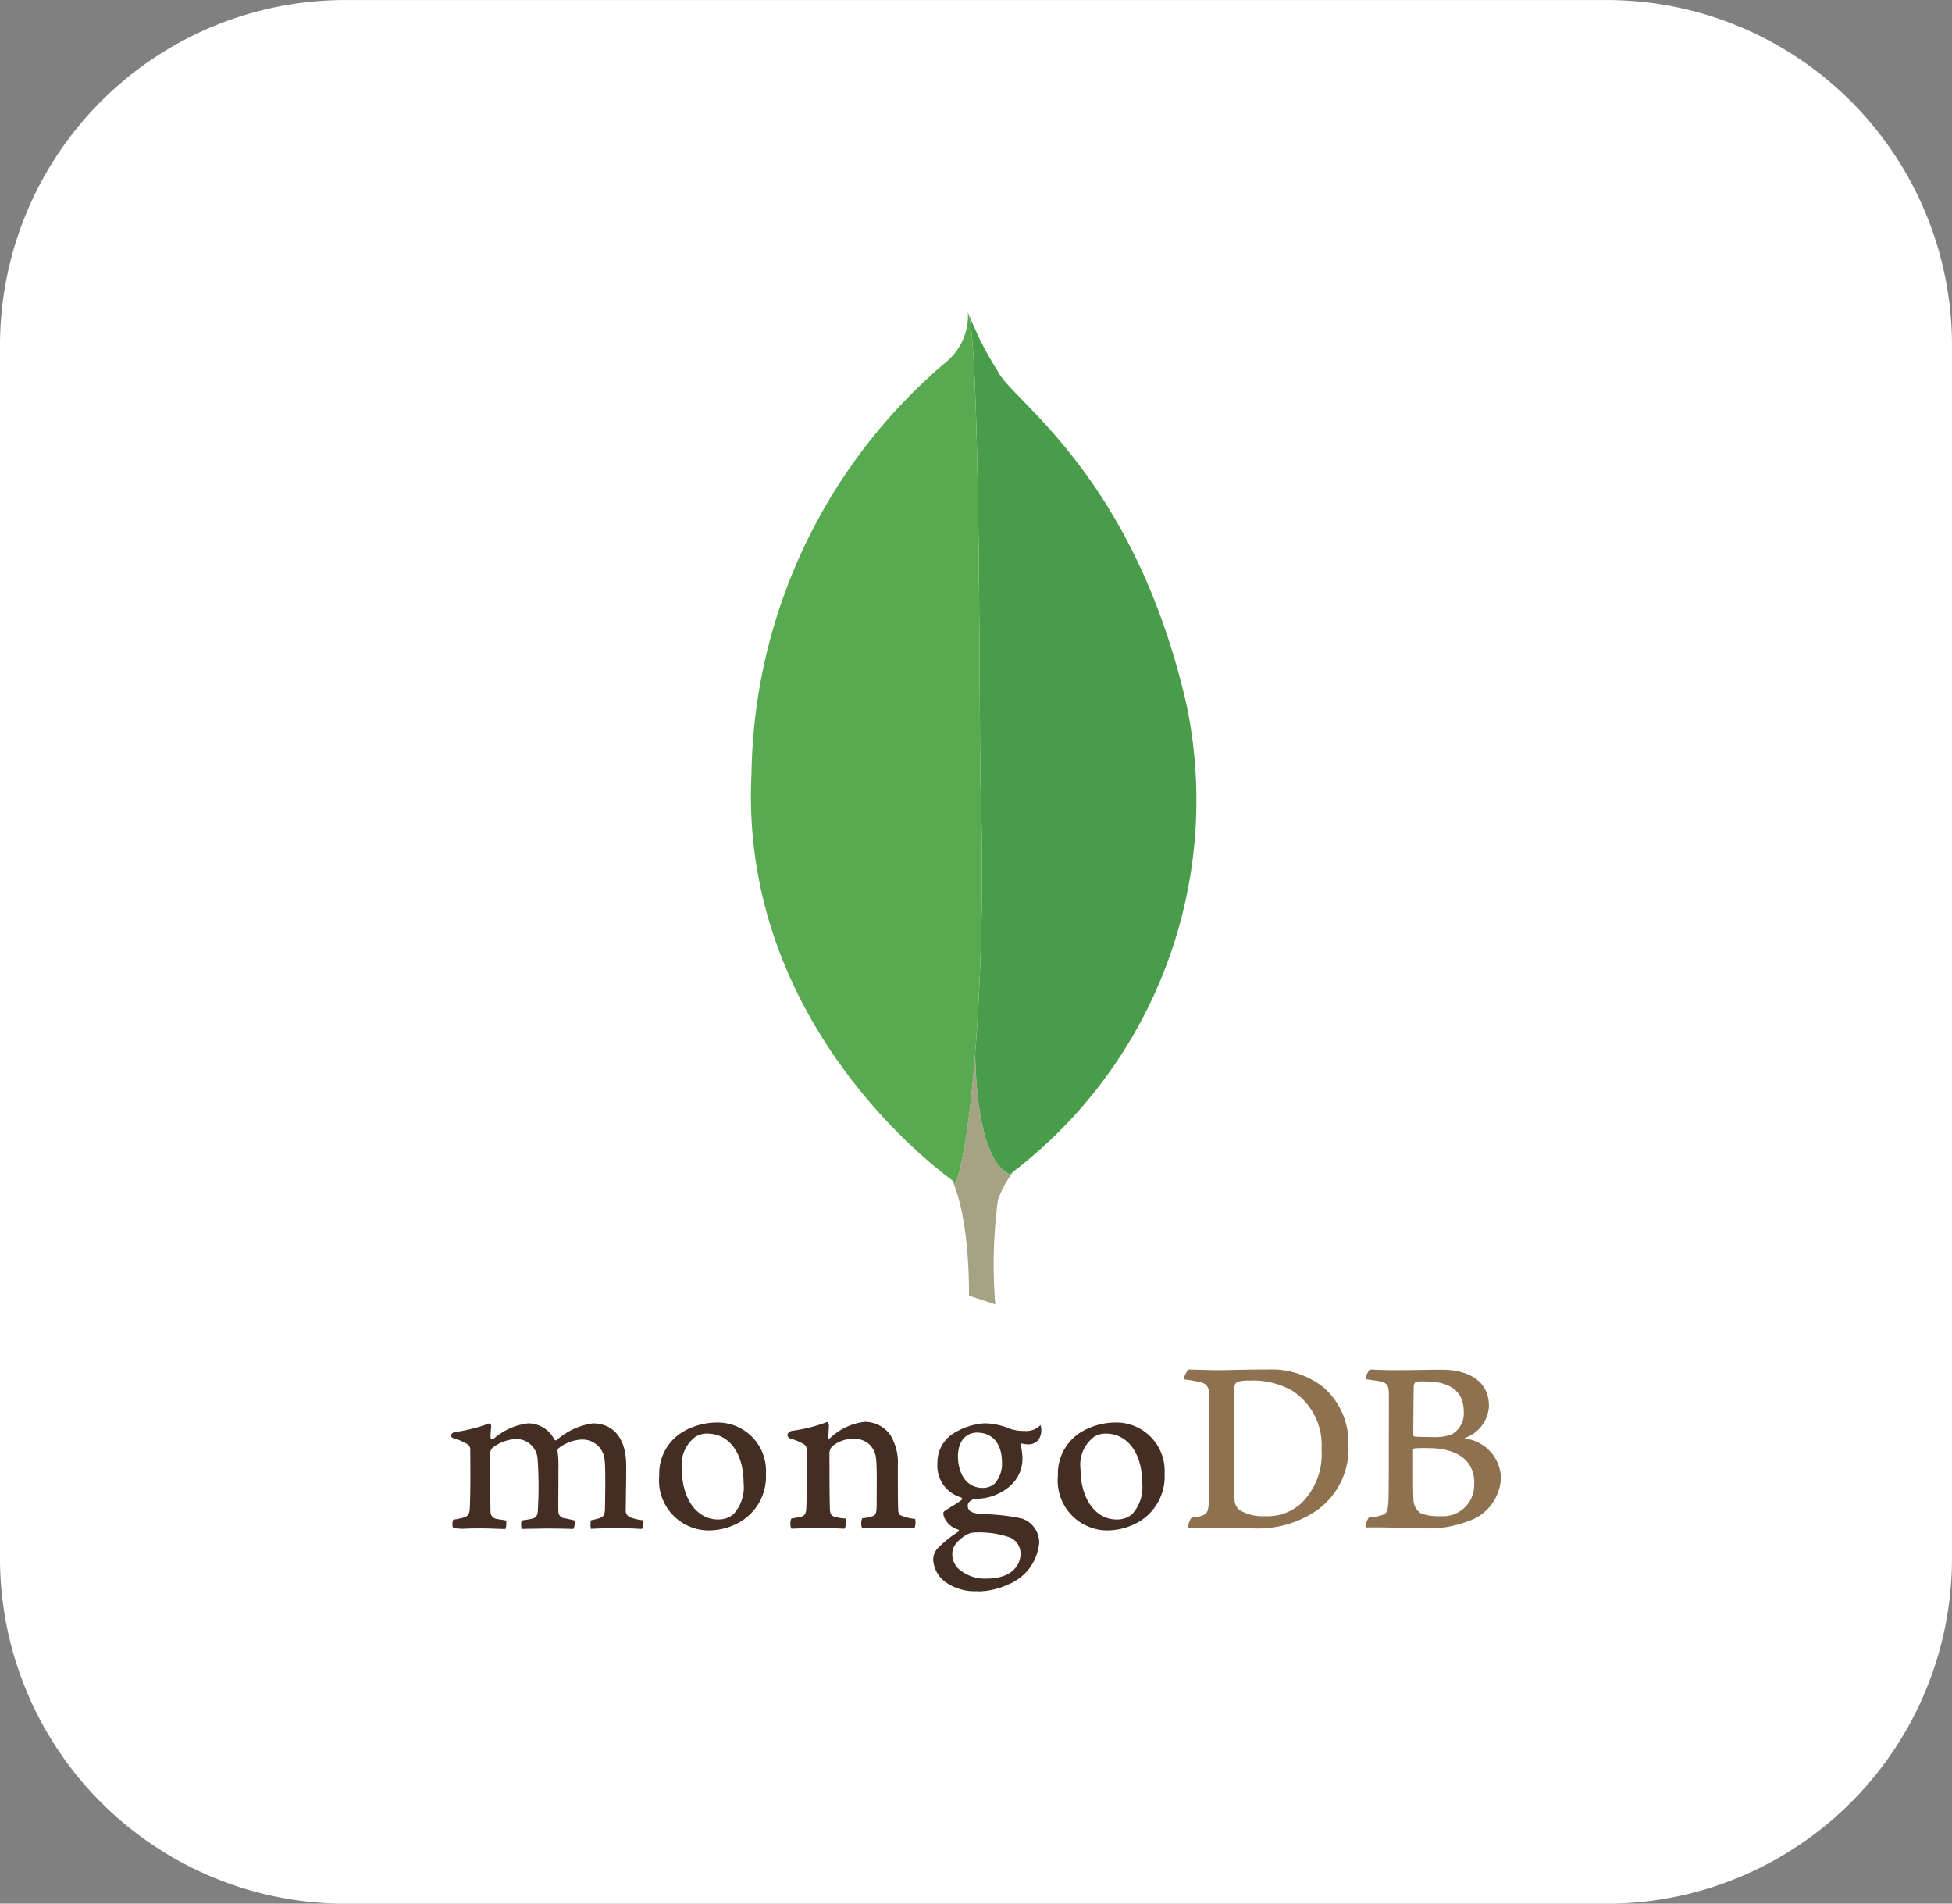
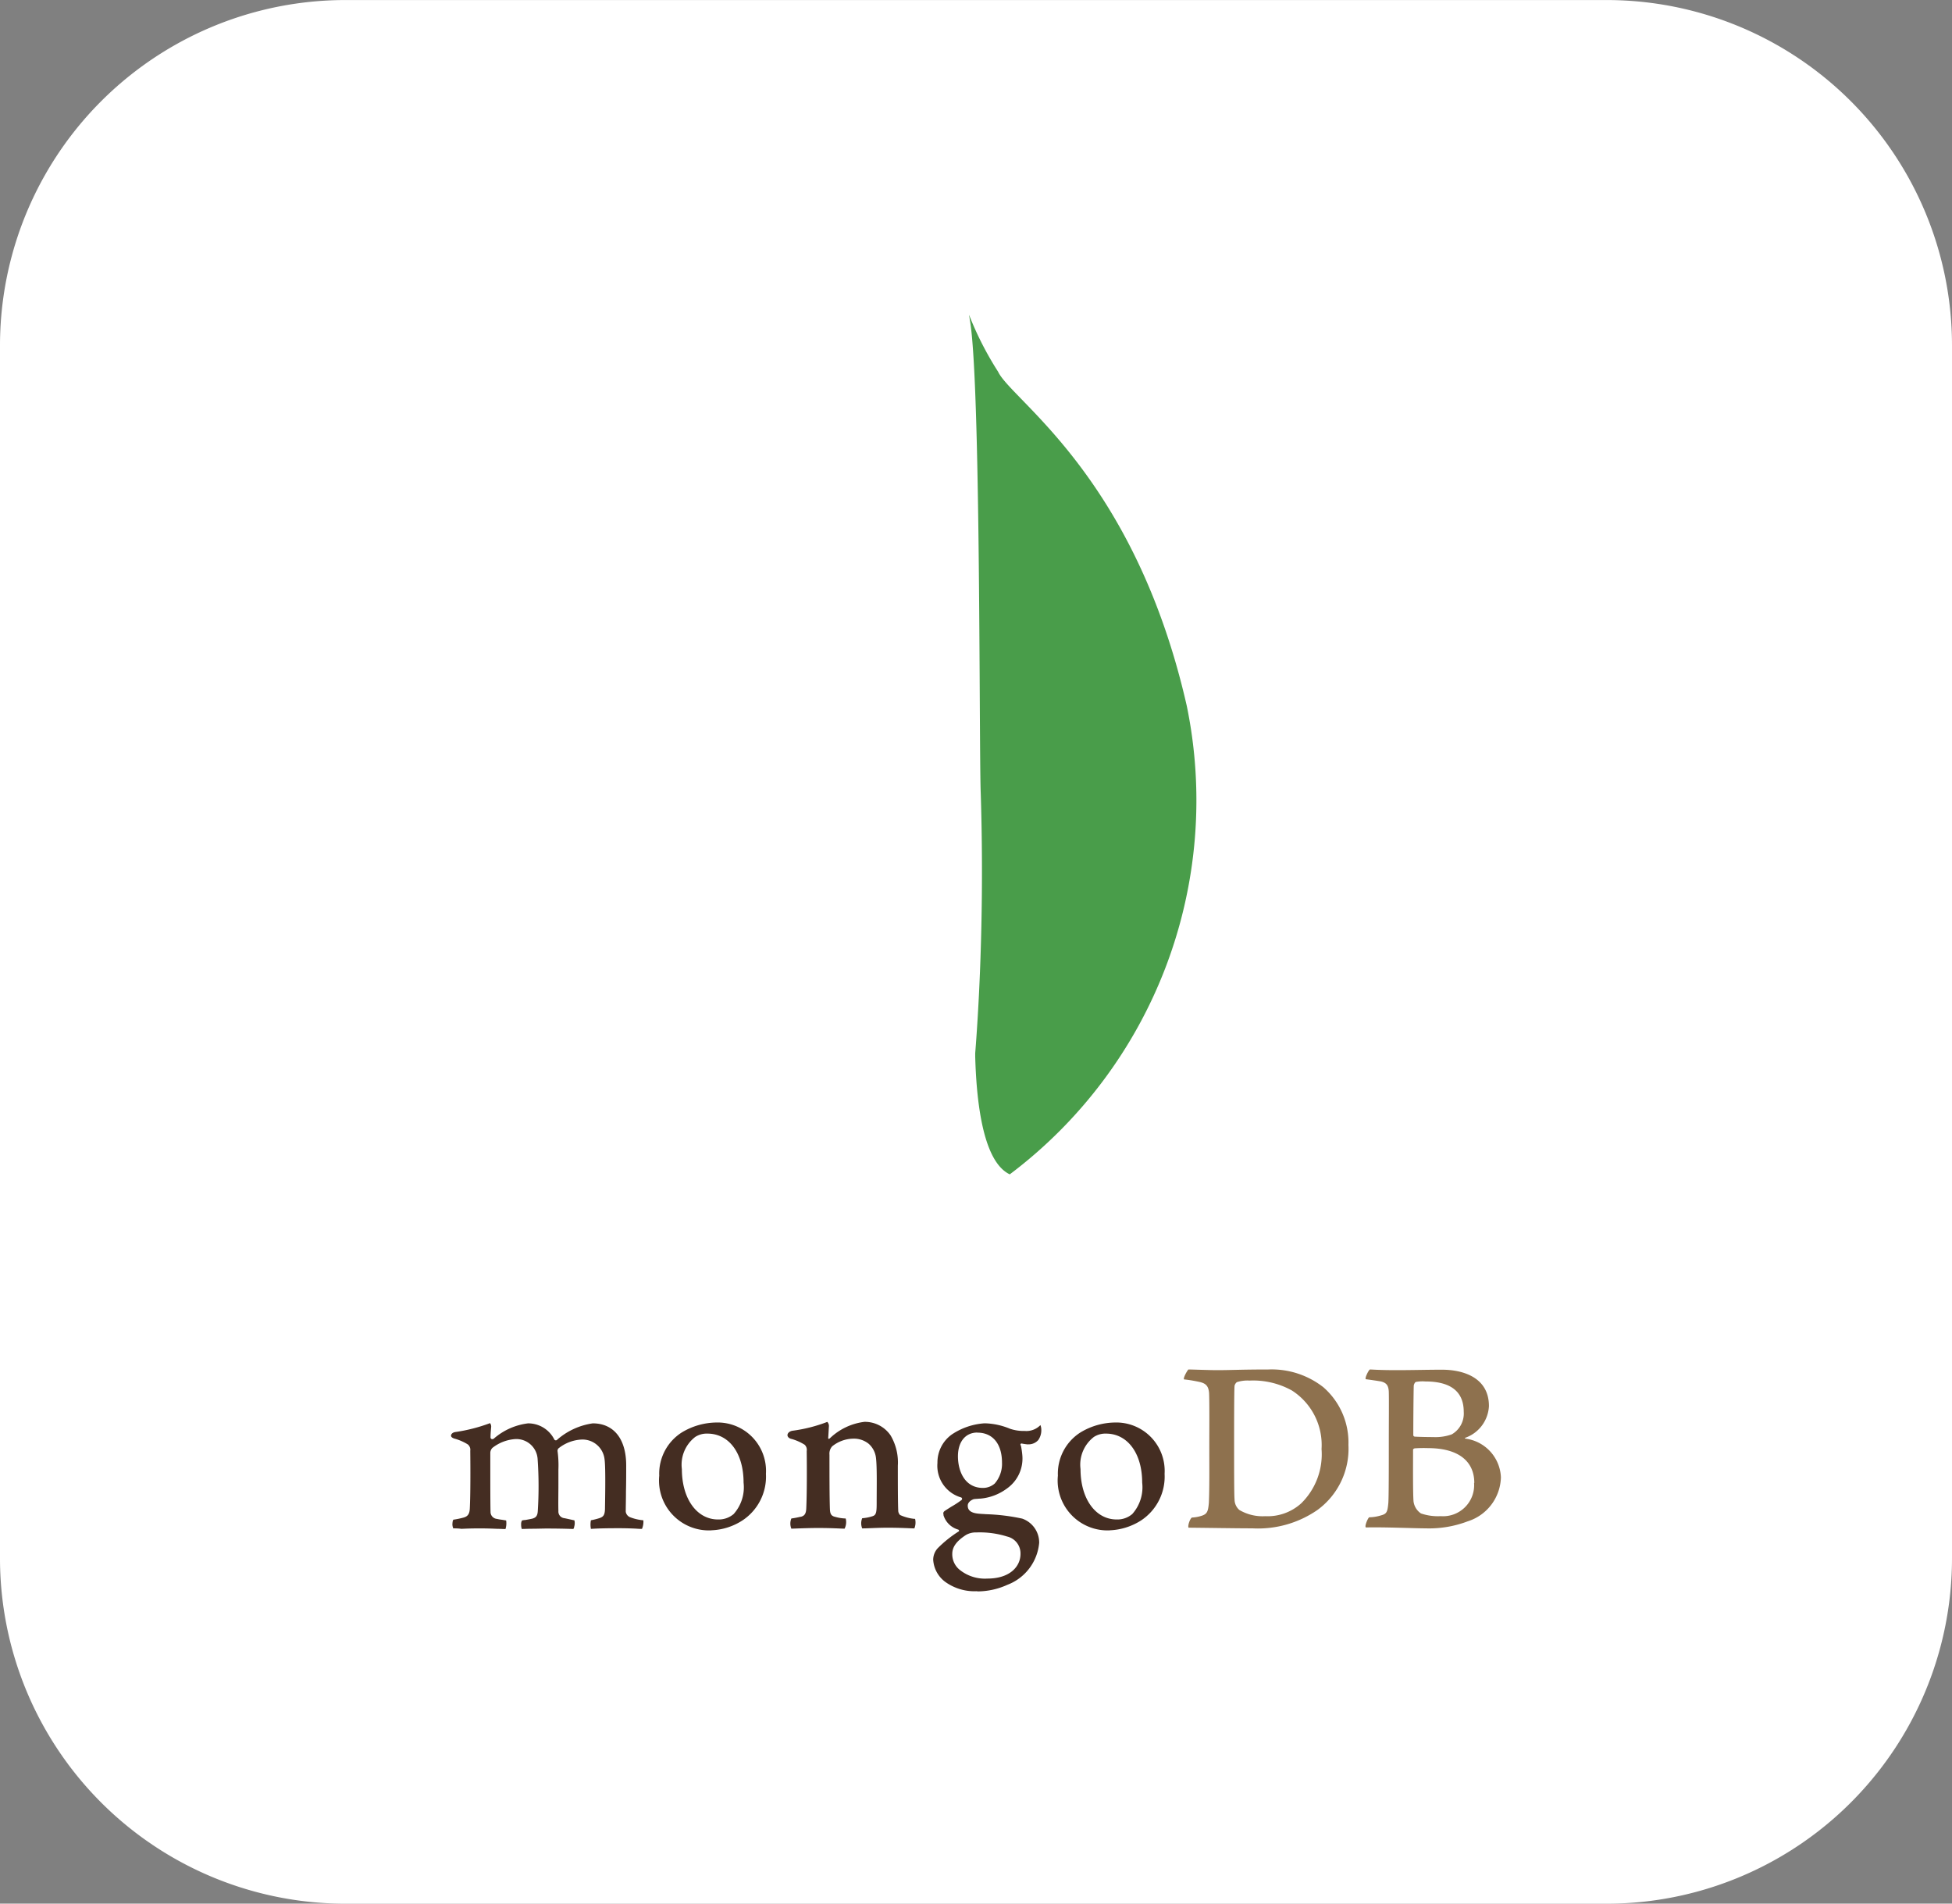
<svg xmlns="http://www.w3.org/2000/svg" width="44" height="42.9" viewBox="0 0 44 42.9">
  <rect x="0" y="0" width="44" height="42.9" fill="#808080" stroke="none" />
  <g id="Group_2041" data-name="Group 2041" transform="translate(-3092.004 -7045)">
    <g id="Surfaces" transform="translate(3092.004 7045)">
      <g id="Video_Audio_Surface" data-name="Video Audio Surface" transform="translate(0 0)">
        <g id="Outline_no_shadow-3" data-name="Outline no shadow-3">
          <path id="path2194" d="M-544.856-724.6h28.416a7.785,7.785,0,0,1,7.792,7.792v27.317a7.785,7.785,0,0,1-7.792,7.792h-28.416a7.785,7.785,0,0,1-7.792-7.792v-27.317A7.785,7.785,0,0,1-544.856-724.6Z" transform="translate(552.648 724.601)" fill="#fff" />
        </g>
      </g>
    </g>
    <g id="Group_1912" data-name="Group 1912" transform="translate(71.17 1078.811)">
      <g id="Group_1910" data-name="Group 1910" transform="translate(3031 5997.052)">
        <path id="Path_14057" data-name="Path 14057" d="M387.122,55.668c-.025.005-.051.061-.051.092-.005.2-.01.744-.01,1.11a.038.038,0,0,0,.031.031c.076.005.26.01.418.01a1.089,1.089,0,0,0,.418-.061.541.541,0,0,0,.27-.509c0-.494-.346-.683-.861-.683a.819.819,0,0,0-.214.01Zm1.314,2.277c0-.5-.372-.785-1.044-.785a2.952,2.952,0,0,0-.3.005c-.015.005-.036.015-.036.031,0,.362-.005.937.01,1.161a.384.384,0,0,0,.168.275,1.166,1.166,0,0,0,.443.061.7.7,0,0,0,.754-.749Zm-2.353-2.557c.051,0,.2.015.6.015.372,0,.667-.01,1.029-.01.443,0,1.054.158,1.054.82a.8.8,0,0,1-.53.713c-.015.005-.015.015,0,.02a.917.917,0,0,1,.8.871,1.069,1.069,0,0,1-.749.993,2.436,2.436,0,0,1-.947.158c-.26,0-.958-.031-1.345-.02-.041-.015.036-.2.071-.229a.951.951,0,0,0,.26-.041c.138-.036.153-.076.173-.285.01-.178.01-.81.01-1.258,0-.616.005-1.034,0-1.238-.005-.158-.061-.209-.173-.239-.087-.015-.229-.036-.346-.051-.026-.025.061-.2.092-.219Zm-2.939,3.168a1.027,1.027,0,0,0,.576.138,1.129,1.129,0,0,0,.815-.29,1.548,1.548,0,0,0,.458-1.223,1.459,1.459,0,0,0-.667-1.319,1.8,1.8,0,0,0-.958-.224.763.763,0,0,0-.285.036.15.15,0,0,0-.051.081c-.01.1-.01.886-.01,1.345,0,.474,0,1.136.01,1.212a.316.316,0,0,0,.112.245Zm-1.156-3.168c.1,0,.469.015.647.015.321,0,.55-.015,1.156-.015a1.885,1.885,0,0,1,1.243.4,1.652,1.652,0,0,1,.565,1.3,1.707,1.707,0,0,1-.7,1.467,2.356,2.356,0,0,1-1.462.413c-.346,0-.942-.01-1.437-.015h-.005c-.025-.046.041-.224.081-.229a.81.81,0,0,0,.234-.046c.107-.041.127-.1.143-.285.015-.352.01-.774.01-1.253,0-.341.005-1.009-.005-1.223-.015-.178-.092-.224-.245-.255-.076-.015-.178-.036-.321-.051-.02-.036.071-.194.1-.224Z" transform="translate(-365.37 -55.388)" fill="#8e714e" fill-rule="evenodd" />
        <path id="Path_14058" data-name="Path 14058" d="M93.115,78.982a1.024,1.024,0,0,1-.331-.087.155.155,0,0,1-.041-.082c-.01-.178-.01-.688-.01-1.029a1.2,1.2,0,0,0-.163-.683.7.7,0,0,0-.591-.306,1.363,1.363,0,0,0-.774.367c-.005.005-.046.041-.041-.015s.01-.168.015-.244a.132.132,0,0,0-.036-.107,3.4,3.4,0,0,1-.79.2c-.122.025-.153.143-.025.183h.005a1.131,1.131,0,0,1,.3.132.159.159,0,0,1,.046.143c.005.382.005.968-.01,1.289-.005.127-.041.173-.132.194l.01-.005a2.01,2.01,0,0,1-.214.041.3.3,0,0,0,0,.229c.056,0,.351-.015.6-.015.336,0,.509.015.6.015a.331.331,0,0,0,.025-.229.943.943,0,0,1-.234-.036c-.092-.02-.117-.066-.122-.173-.01-.27-.01-.841-.01-1.228a.246.246,0,0,1,.061-.189.771.771,0,0,1,.474-.173.527.527,0,0,1,.351.117.5.5,0,0,1,.163.321c.025.219.015.652.015,1.029,0,.2-.015.255-.092.28a.97.97,0,0,1-.234.046.3.3,0,0,0,0,.229c.148,0,.321-.015.576-.015.316,0,.52.015.6.015a.355.355,0,0,0,.015-.219Zm1.411-1.946c-.27,0-.438.209-.438.535s.148.713.565.713a.4.4,0,0,0,.265-.1.675.675,0,0,0,.163-.469c0-.423-.209-.677-.555-.677Zm-.036,2.251a.438.438,0,0,0-.219.056c-.214.138-.311.27-.311.428a.451.451,0,0,0,.178.367.905.905,0,0,0,.611.189c.52,0,.749-.28.749-.555a.389.389,0,0,0-.3-.392,2.058,2.058,0,0,0-.713-.092Zm.036,1.324A1.127,1.127,0,0,1,93.8,80.4a.671.671,0,0,1-.27-.5.39.39,0,0,1,.1-.255,2.7,2.7,0,0,1,.469-.377c.01-.005.015-.01.015-.02a.034.034,0,0,0-.02-.025.485.485,0,0,1-.331-.321v-.01c-.005-.031-.015-.061.031-.092s.087-.056.143-.092a2.086,2.086,0,0,0,.234-.153.037.037,0,0,0,.01-.031.034.034,0,0,0-.02-.025.743.743,0,0,1-.535-.779.773.773,0,0,1,.326-.642,1.5,1.5,0,0,1,.734-.25H94.7a1.561,1.561,0,0,1,.56.122A.943.943,0,0,0,95.59,77a.441.441,0,0,0,.357-.132.277.277,0,0,1,.02.1.385.385,0,0,1-.066.234.289.289,0,0,1-.224.1h-.026a1.131,1.131,0,0,1-.132-.02l-.02.01c-.005.01,0,.02.005.036l.005.01a1.881,1.881,0,0,1,.031.219.825.825,0,0,1-.346.739,1.173,1.173,0,0,1-.6.229.64.64,0,0,0-.071.005c-.025,0-.061.005-.066.005h-.005c-.041.01-.143.061-.143.148s.046.168.265.183c.046.005.092.005.143.01a4.466,4.466,0,0,1,.82.1.571.571,0,0,1,.382.545,1.118,1.118,0,0,1-.718.947,1.639,1.639,0,0,1-.678.148Zm2.9-3.551a.473.473,0,0,0-.275.076.788.788,0,0,0-.3.723c0,.667.336,1.136.815,1.136a.518.518,0,0,0,.351-.122.905.905,0,0,0,.224-.708c0-.662-.331-1.105-.815-1.105Zm.092,2.18a1.124,1.124,0,0,1-1.177-1.233,1.1,1.1,0,0,1,.5-.968,1.534,1.534,0,0,1,.779-.229,1.091,1.091,0,0,1,1.126,1.156,1.183,1.183,0,0,1-.535,1.054,1.412,1.412,0,0,1-.7.219Zm-9.078-2.18a.473.473,0,0,0-.275.076.788.788,0,0,0-.3.723c0,.667.336,1.136.815,1.136a.519.519,0,0,0,.352-.122.905.905,0,0,0,.224-.708c0-.662-.326-1.105-.815-1.105Zm.092,2.18a1.124,1.124,0,0,1-1.177-1.233,1.1,1.1,0,0,1,.5-.968,1.534,1.534,0,0,1,.779-.229,1.091,1.091,0,0,1,1.126,1.156,1.183,1.183,0,0,1-.535,1.054,1.38,1.38,0,0,1-.7.219Zm-5.822-.051a.218.218,0,0,1-.015-.117A.172.172,0,0,1,82.713,79a1.879,1.879,0,0,0,.224-.046c.1-.025.143-.081.148-.209.015-.306.015-.886.01-1.289v-.01a.154.154,0,0,0-.056-.143,1.147,1.147,0,0,0-.306-.132c-.046-.015-.076-.041-.071-.071s.031-.066.1-.076a3.73,3.73,0,0,0,.779-.2.126.126,0,0,1,.026.081l-.005.056c-.005.056-.01.122-.01.188a.039.039,0,0,0,.041.036.072.072,0,0,0,.031-.01,1.437,1.437,0,0,1,.774-.346.659.659,0,0,1,.591.362.038.038,0,0,0,.036.02.036.036,0,0,0,.031-.015,1.548,1.548,0,0,1,.8-.367c.474,0,.754.351.754.947,0,.168,0,.387-.005.586,0,.178-.005.341-.005.458a.16.16,0,0,0,.092.122,1.087,1.087,0,0,0,.3.071h.005a.408.408,0,0,1-.031.194,1.251,1.251,0,0,1-.127-.005c-.1-.005-.234-.01-.387-.01-.316,0-.479.005-.637.015a.5.5,0,0,1,0-.194A1.572,1.572,0,0,0,86,78.967c.1-.031.127-.076.132-.209,0-.1.02-.922-.01-1.121a.5.5,0,0,0-.52-.443.9.9,0,0,0-.52.2.091.091,0,0,0-.02.051v.005a2.352,2.352,0,0,1,.02.418V78.2c0,.229-.005.443,0,.606a.149.149,0,0,0,.122.158c.031.005.051.01.076.015l.163.036a.275.275,0,0,1-.005.143.1.1,0,0,1-.02.051c-.173-.005-.352-.01-.611-.01-.076,0-.209.005-.321.005-.092,0-.178.005-.229.005a.269.269,0,0,1-.015-.1.159.159,0,0,1,.02-.092.345.345,0,0,1,.071-.01c.061-.01.112-.02.163-.031.087-.025.117-.071.122-.183a8.84,8.84,0,0,0-.005-1.167.48.48,0,0,0-.5-.443.935.935,0,0,0-.52.2.165.165,0,0,0-.046.117v.3c0,.367,0,.825.005,1.024a.158.158,0,0,0,.143.158,1.069,1.069,0,0,0,.117.02l.092.015a.428.428,0,0,1-.015.194c-.051,0-.112-.005-.183-.005-.107-.005-.244-.01-.4-.01-.178,0-.306.005-.408.01a1.231,1.231,0,0,0-.188-.01Z" transform="translate(-82.661 -75.615)" fill="#442d22" fill-rule="evenodd" />
      </g>
      <g id="Group_1909" data-name="Group 1909" transform="translate(3037.76 5973.23)">
        <path id="Path_14059" data-name="Path 14059" d="M25.085,37.595l-.6-.2s.073-3.034-1.016-3.252c-.726-.842.116-35.714,2.729-.116a2.123,2.123,0,0,0-1.06,1.22,11.2,11.2,0,0,0-.058,2.352Z" transform="translate(-19.571 -15.237)" fill="#fff" fill-rule="evenodd" />
-         <path id="Path_14060" data-name="Path 14060" d="M25.085,37.595l-.6-.2s.073-3.034-1.016-3.252c-.726-.842.116-35.714,2.729-.116a2.123,2.123,0,0,0-1.06,1.22,11.2,11.2,0,0,0-.058,2.352Z" transform="translate(-19.571 -15.237)" fill="#a6a385" fill-rule="evenodd" />
-         <path id="Path_14061" data-name="Path 14061" d="M32.185,19.939A10.548,10.548,0,0,0,36.177,9.385C35,4.2,32.228,2.5,31.923,1.85A7.324,7.324,0,0,1,31.27.572l.218,14.416c0,.015-.45,4.413.7,4.951" transform="translate(-26.351 -0.514)" fill="#fff" fill-rule="evenodd" />
        <path id="Path_14062" data-name="Path 14062" d="M32.185,19.939A10.548,10.548,0,0,0,36.177,9.385C35,4.2,32.228,2.5,31.923,1.85A7.324,7.324,0,0,1,31.27.572l.218,14.416c0,.015-.45,4.413.7,4.951" transform="translate(-26.351 -0.514)" fill="#499d4a" fill-rule="evenodd" />
        <path id="Path_14063" data-name="Path 14063" d="M4.615,19.816S-.278,16.477.013,10.6a12.383,12.383,0,0,1,4.4-9.291A1.352,1.352,0,0,0,4.891.2c.3.653.247,9.771.29,10.845.131,4.138-.232,7.985-.566,8.769Z" transform="translate(0 -0.203)" fill="#fff" fill-rule="evenodd" />
-         <path id="Path_14064" data-name="Path 14064" d="M4.615,19.816S-.278,16.477.013,10.6a12.383,12.383,0,0,1,4.4-9.291A1.352,1.352,0,0,0,4.891.2c.3.653.247,9.771.29,10.845.131,4.138-.232,7.985-.566,8.769Z" transform="translate(0 -0.203)" fill="#58aa50" fill-rule="evenodd" />
      </g>
    </g>
  </g>
</svg>